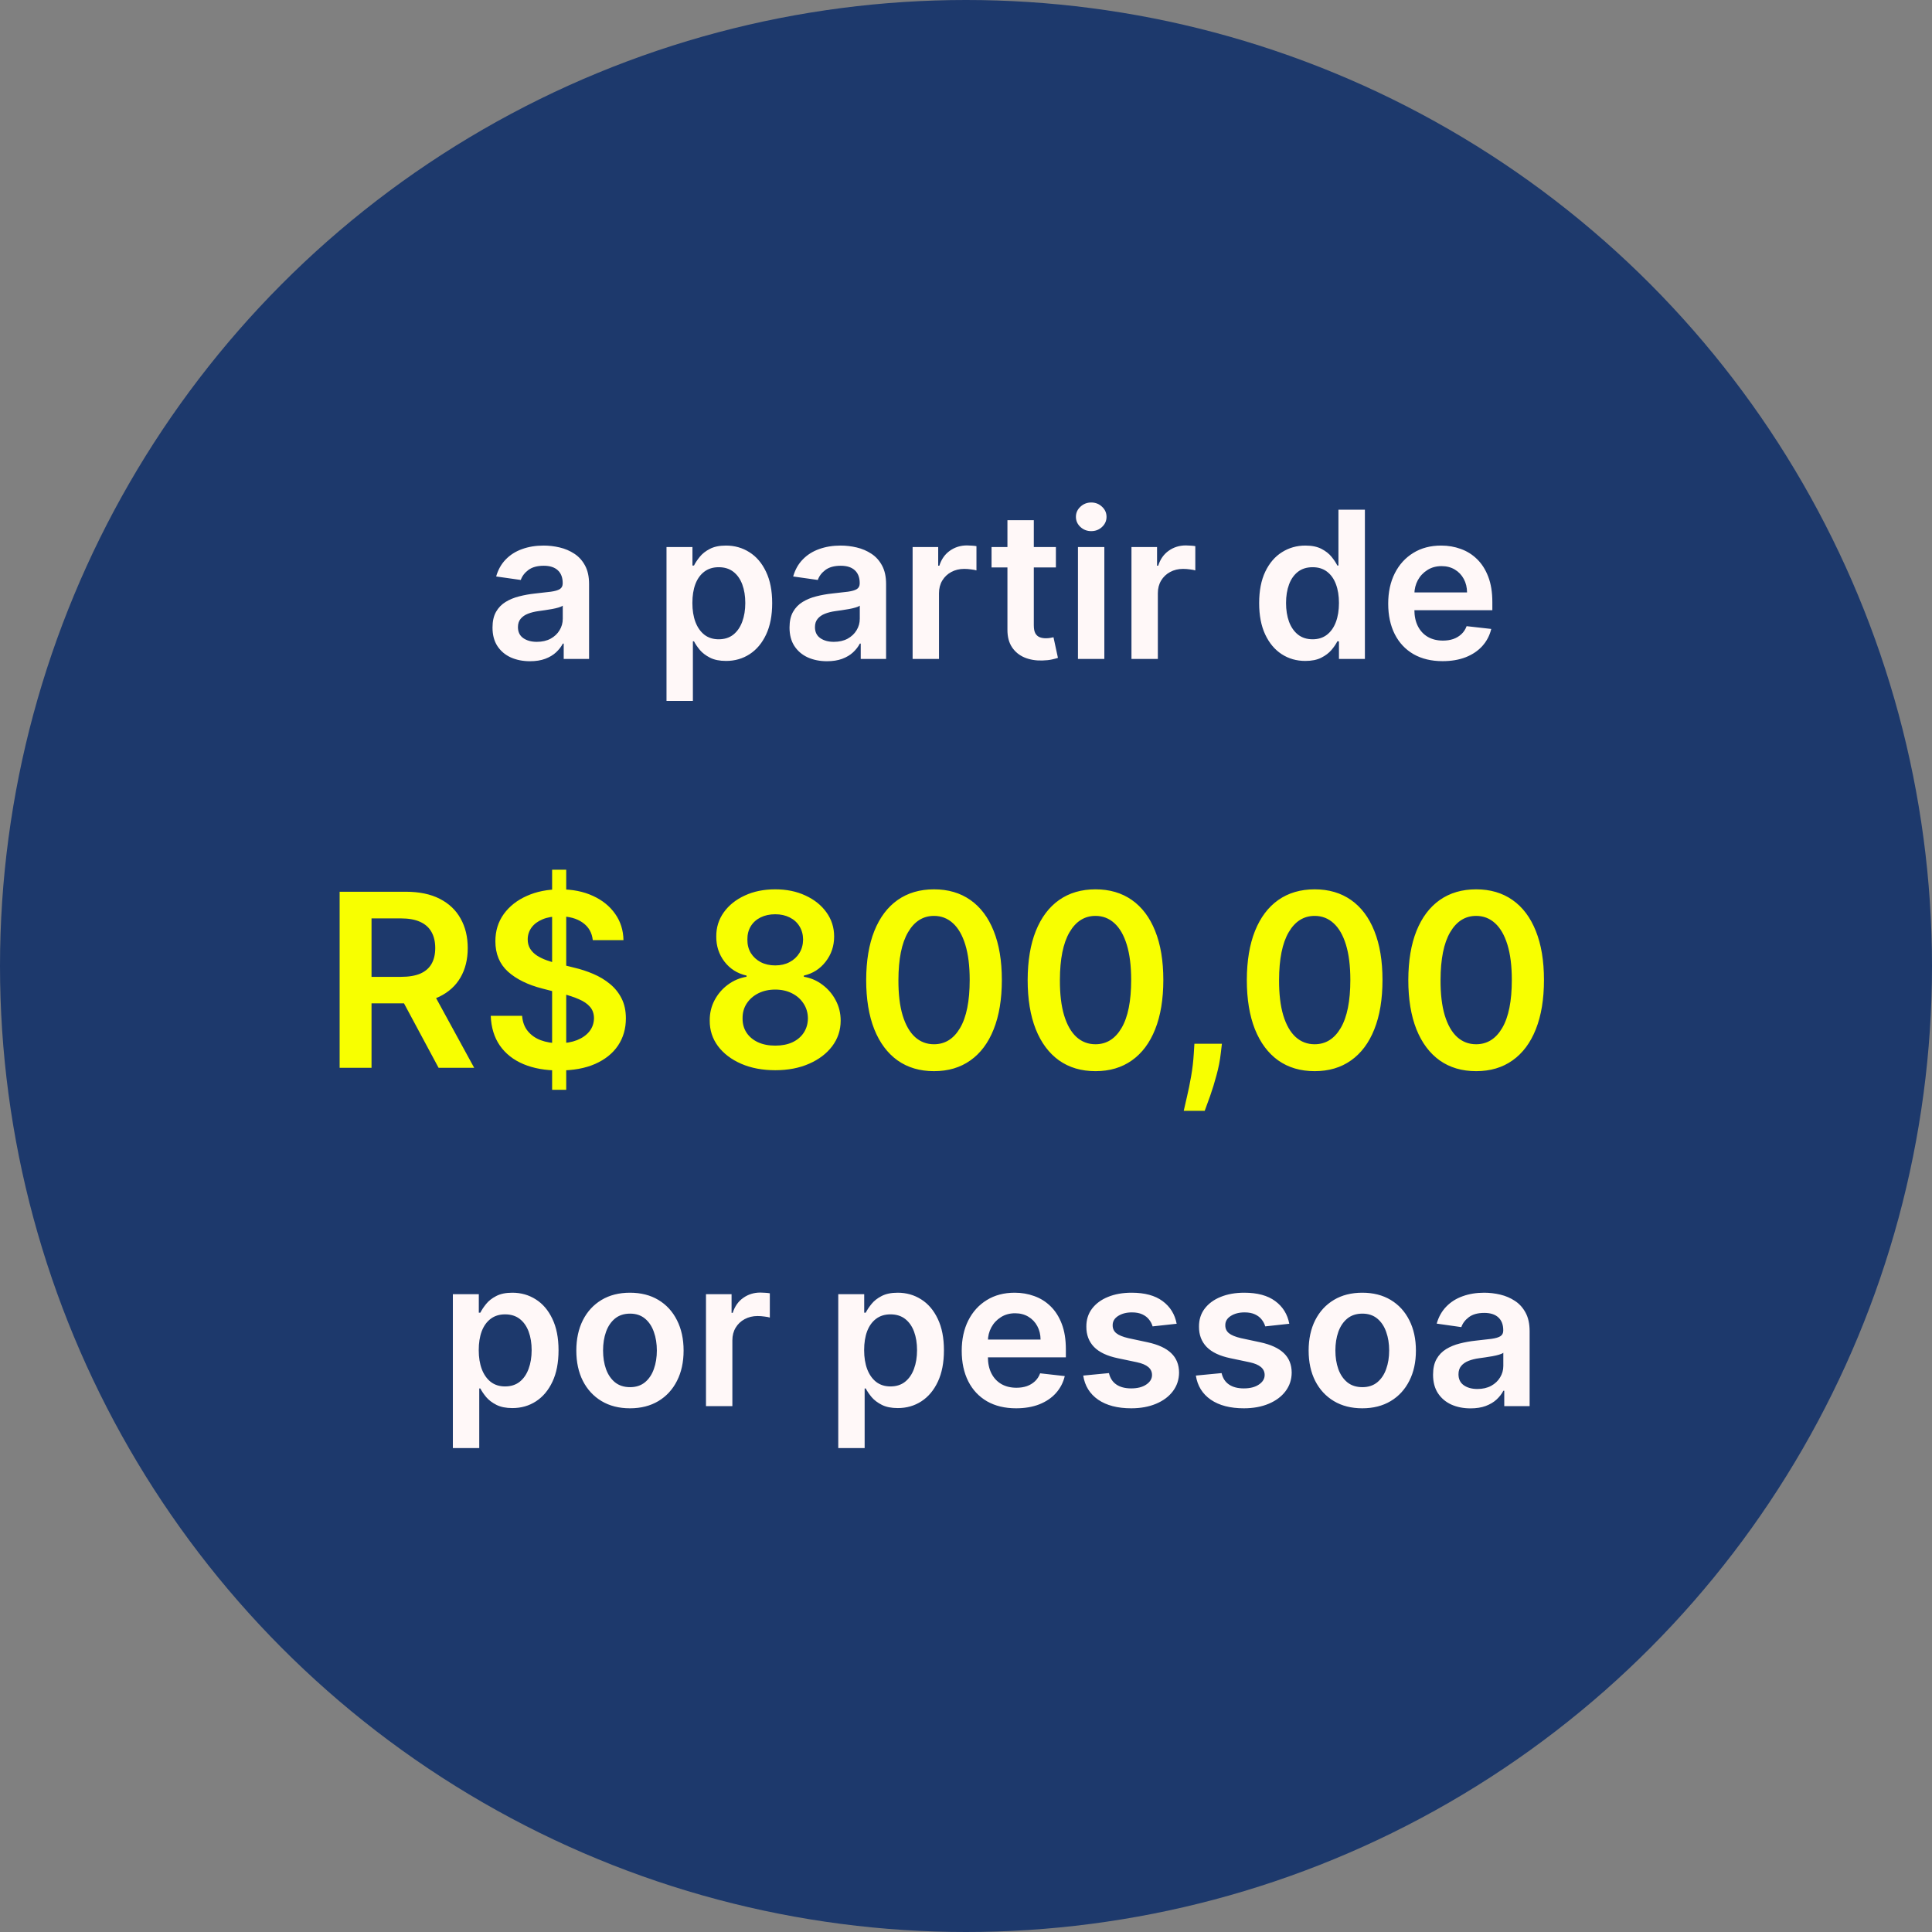
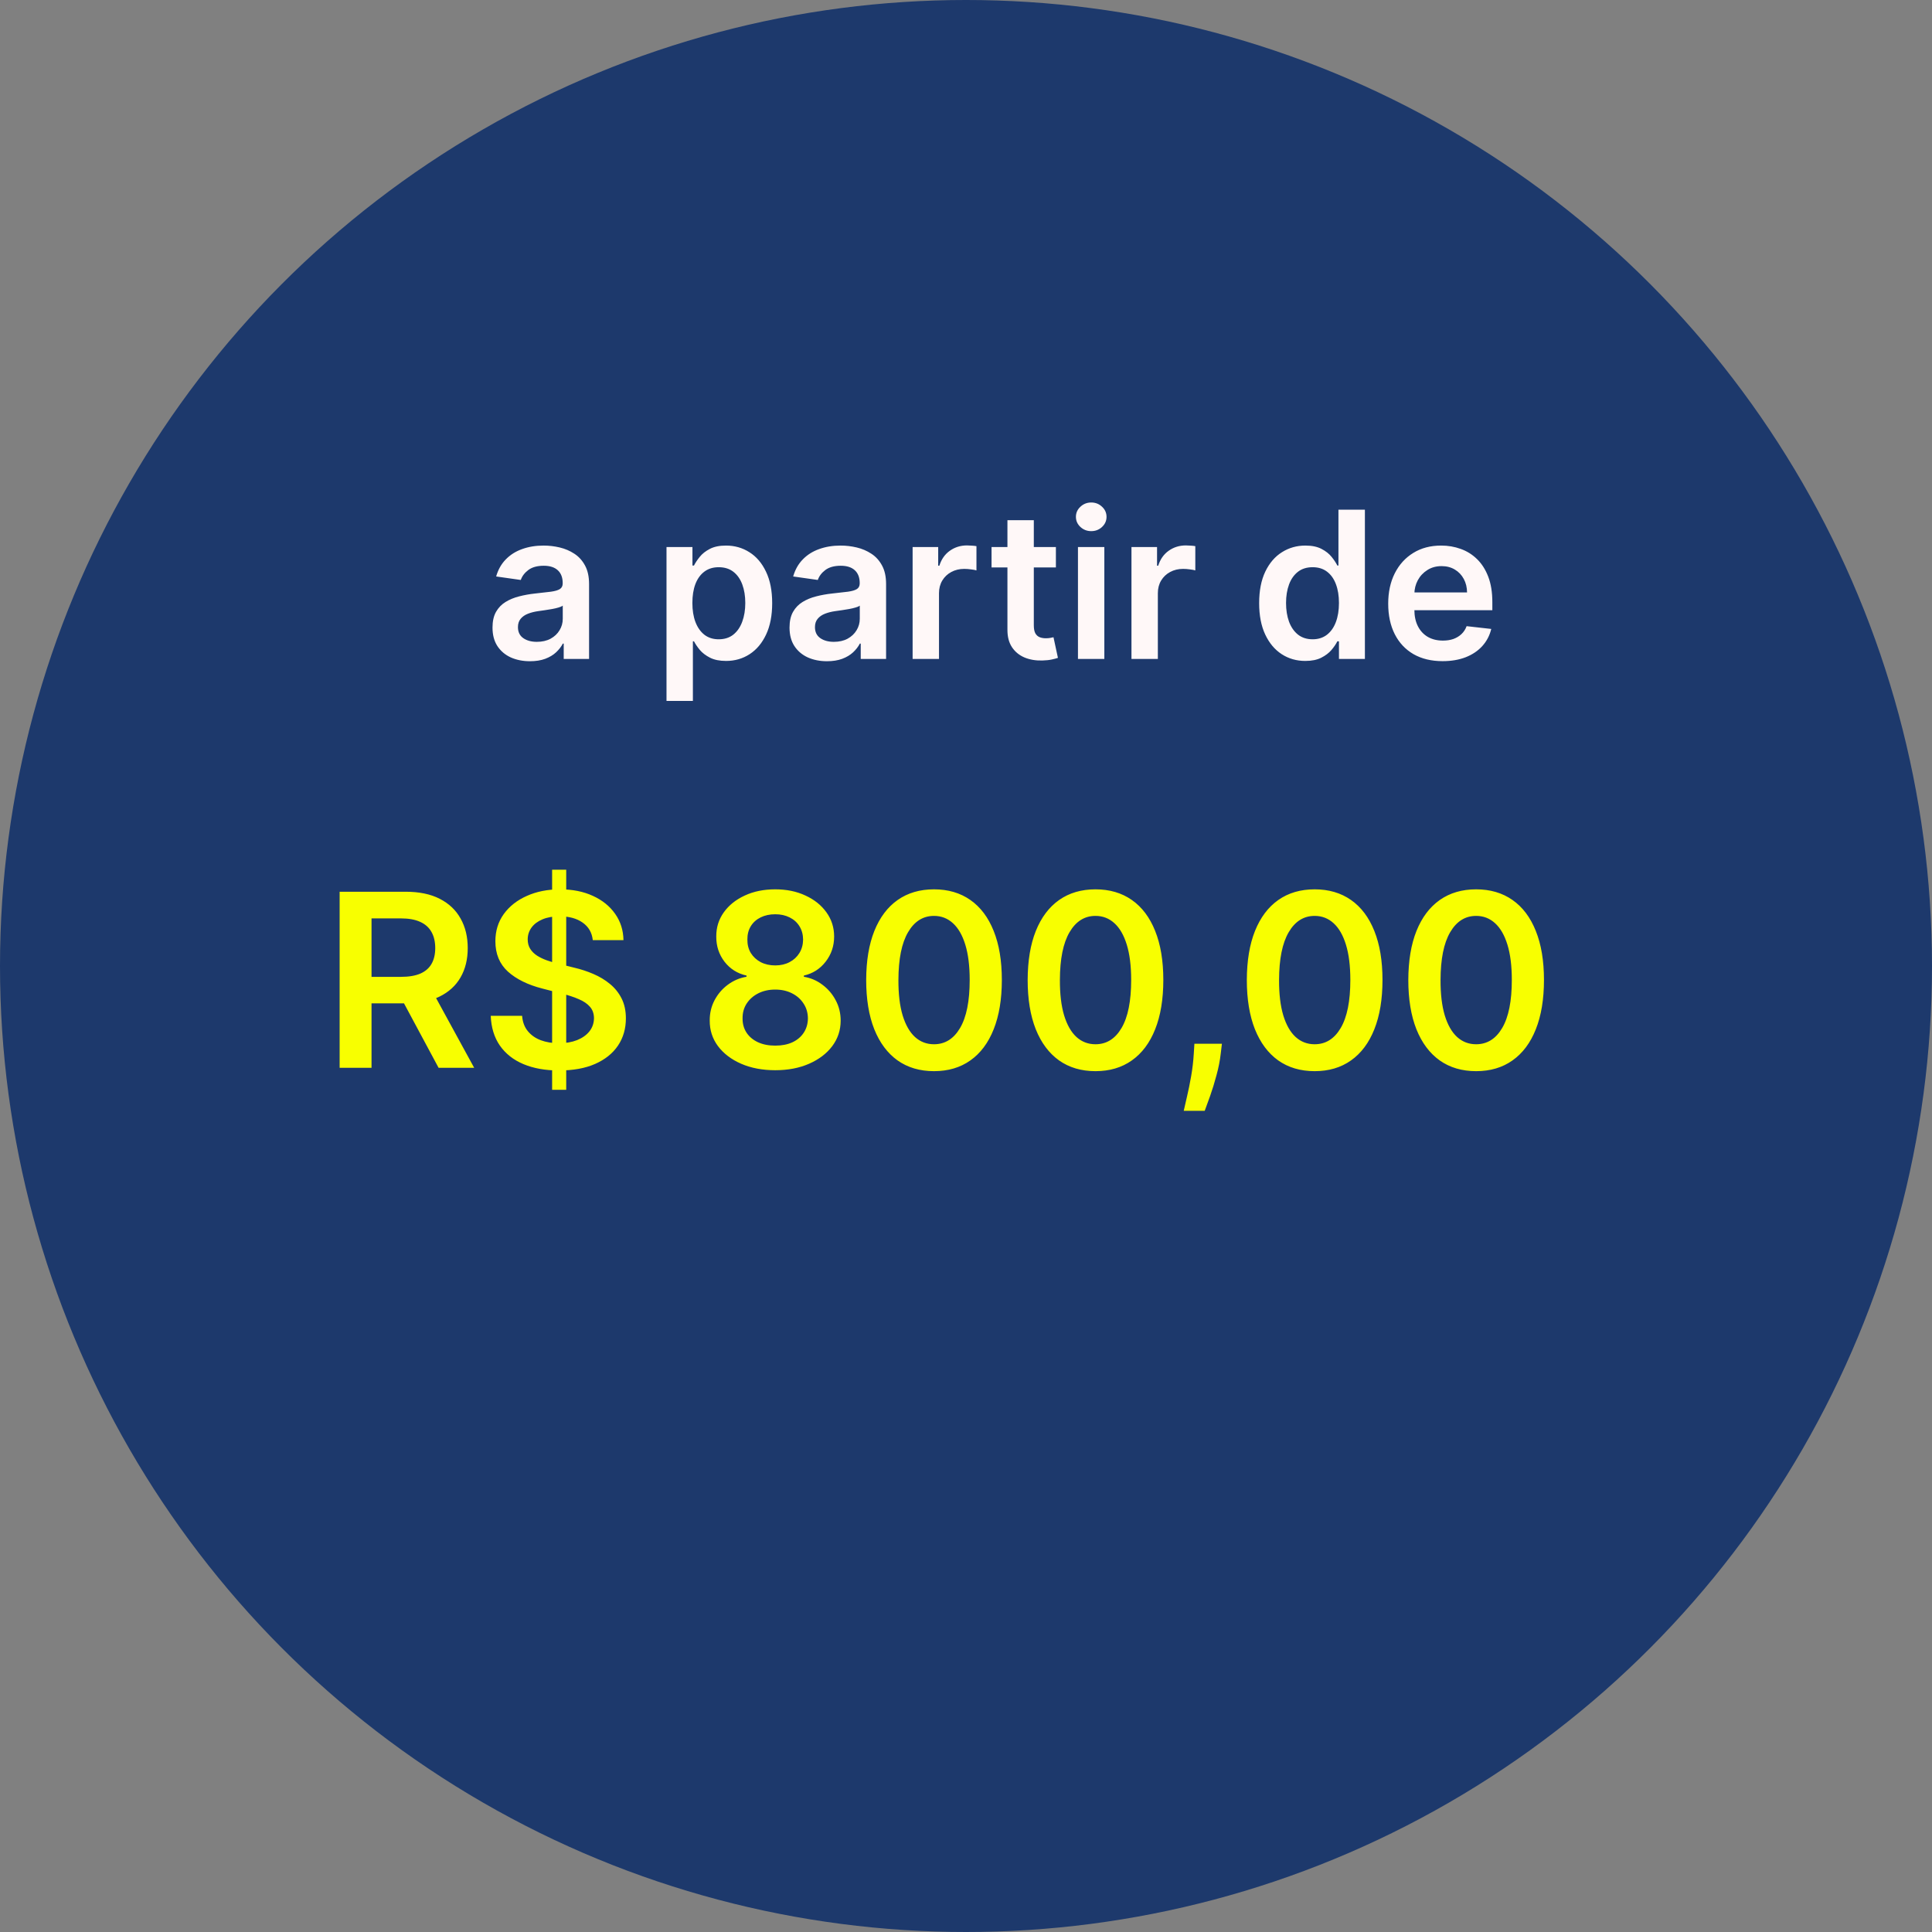
<svg xmlns="http://www.w3.org/2000/svg" width="1205" height="1205" viewBox="0 0 1205 1205" fill="none">
  <rect x="0" y="0" width="1205" height="1205" fill="#808080" stroke="none" />
  <circle cx="602.5" cy="602.5" r="602.5" fill="#1D396C" />
  <path d="M330.545 412.409C326.121 412.409 322.136 411.621 318.591 410.045C315.076 408.439 312.288 406.076 310.227 402.955C308.197 399.833 307.182 395.985 307.182 391.409C307.182 387.47 307.909 384.212 309.364 381.636C310.818 379.061 312.803 377 315.318 375.455C317.833 373.909 320.667 372.742 323.818 371.955C327 371.136 330.288 370.545 333.682 370.182C337.773 369.758 341.091 369.379 343.636 369.045C346.182 368.682 348.03 368.136 349.182 367.409C350.364 366.652 350.955 365.485 350.955 363.909V363.636C350.955 360.212 349.939 357.561 347.909 355.682C345.879 353.803 342.955 352.864 339.136 352.864C335.106 352.864 331.909 353.742 329.545 355.5C327.212 357.258 325.636 359.333 324.818 361.727L309.455 359.545C310.667 355.303 312.667 351.758 315.455 348.909C318.242 346.03 321.652 343.879 325.682 342.455C329.712 341 334.167 340.273 339.045 340.273C342.409 340.273 345.758 340.667 349.091 341.455C352.424 342.242 355.47 343.545 358.227 345.364C360.985 347.152 363.197 349.591 364.864 352.682C366.561 355.773 367.409 359.636 367.409 364.273V411H351.591V401.409H351.045C350.045 403.348 348.636 405.167 346.818 406.864C345.03 408.53 342.773 409.879 340.045 410.909C337.348 411.909 334.182 412.409 330.545 412.409ZM334.818 400.318C338.121 400.318 340.985 399.667 343.409 398.364C345.833 397.03 347.697 395.273 349 393.091C350.333 390.909 351 388.53 351 385.955V377.727C350.485 378.152 349.606 378.545 348.364 378.909C347.152 379.273 345.788 379.591 344.273 379.864C342.758 380.136 341.258 380.379 339.773 380.591C338.288 380.803 337 380.985 335.909 381.136C333.455 381.47 331.258 382.015 329.318 382.773C327.379 383.53 325.848 384.591 324.727 385.955C323.606 387.288 323.045 389.015 323.045 391.136C323.045 394.167 324.152 396.455 326.364 398C328.576 399.545 331.394 400.318 334.818 400.318ZM415.705 437.182V341.182H431.886V352.727H432.841C433.689 351.03 434.886 349.227 436.432 347.318C437.977 345.379 440.068 343.727 442.705 342.364C445.341 340.97 448.705 340.273 452.795 340.273C458.189 340.273 463.053 341.652 467.386 344.409C471.75 347.136 475.205 351.182 477.75 356.545C480.326 361.879 481.614 368.424 481.614 376.182C481.614 383.848 480.356 390.364 477.841 395.727C475.326 401.091 471.902 405.182 467.568 408C463.235 410.818 458.326 412.227 452.841 412.227C448.841 412.227 445.523 411.561 442.886 410.227C440.25 408.894 438.129 407.288 436.523 405.409C434.947 403.5 433.72 401.697 432.841 400H432.159V437.182H415.705ZM431.841 376.091C431.841 380.606 432.477 384.561 433.75 387.955C435.053 391.348 436.917 394 439.341 395.909C441.795 397.788 444.765 398.727 448.25 398.727C451.886 398.727 454.932 397.758 457.386 395.818C459.841 393.848 461.689 391.167 462.932 387.773C464.205 384.348 464.841 380.455 464.841 376.091C464.841 371.758 464.22 367.909 462.977 364.545C461.735 361.182 459.886 358.545 457.432 356.636C454.977 354.727 451.917 353.773 448.25 353.773C444.735 353.773 441.75 354.697 439.295 356.545C436.841 358.394 434.977 360.985 433.705 364.318C432.462 367.652 431.841 371.576 431.841 376.091ZM515.795 412.409C511.371 412.409 507.386 411.621 503.841 410.045C500.326 408.439 497.538 406.076 495.477 402.955C493.447 399.833 492.432 395.985 492.432 391.409C492.432 387.47 493.159 384.212 494.614 381.636C496.068 379.061 498.053 377 500.568 375.455C503.083 373.909 505.917 372.742 509.068 371.955C512.25 371.136 515.538 370.545 518.932 370.182C523.023 369.758 526.341 369.379 528.886 369.045C531.432 368.682 533.28 368.136 534.432 367.409C535.614 366.652 536.205 365.485 536.205 363.909V363.636C536.205 360.212 535.189 357.561 533.159 355.682C531.129 353.803 528.205 352.864 524.386 352.864C520.356 352.864 517.159 353.742 514.795 355.5C512.462 357.258 510.886 359.333 510.068 361.727L494.705 359.545C495.917 355.303 497.917 351.758 500.705 348.909C503.492 346.03 506.902 343.879 510.932 342.455C514.962 341 519.417 340.273 524.295 340.273C527.659 340.273 531.008 340.667 534.341 341.455C537.674 342.242 540.72 343.545 543.477 345.364C546.235 347.152 548.447 349.591 550.114 352.682C551.811 355.773 552.659 359.636 552.659 364.273V411H536.841V401.409H536.295C535.295 403.348 533.886 405.167 532.068 406.864C530.28 408.53 528.023 409.879 525.295 410.909C522.598 411.909 519.432 412.409 515.795 412.409ZM520.068 400.318C523.371 400.318 526.235 399.667 528.659 398.364C531.083 397.03 532.947 395.273 534.25 393.091C535.583 390.909 536.25 388.53 536.25 385.955V377.727C535.735 378.152 534.856 378.545 533.614 378.909C532.402 379.273 531.038 379.591 529.523 379.864C528.008 380.136 526.508 380.379 525.023 380.591C523.538 380.803 522.25 380.985 521.159 381.136C518.705 381.47 516.508 382.015 514.568 382.773C512.629 383.53 511.098 384.591 509.977 385.955C508.856 387.288 508.295 389.015 508.295 391.136C508.295 394.167 509.402 396.455 511.614 398C513.826 399.545 516.644 400.318 520.068 400.318ZM569.205 411V341.182H585.159V352.818H585.886C587.159 348.788 589.341 345.682 592.432 343.5C595.553 341.288 599.114 340.182 603.114 340.182C604.023 340.182 605.038 340.227 606.159 340.318C607.311 340.379 608.265 340.485 609.023 340.636V355.773C608.326 355.53 607.22 355.318 605.705 355.136C604.22 354.924 602.78 354.818 601.386 354.818C598.386 354.818 595.689 355.47 593.295 356.773C590.932 358.045 589.068 359.818 587.705 362.091C586.341 364.364 585.659 366.985 585.659 369.955V411H569.205ZM658.568 341.182V353.909H618.432V341.182H658.568ZM628.341 324.455H644.795V390C644.795 392.212 645.129 393.909 645.795 395.091C646.492 396.242 647.402 397.03 648.523 397.455C649.644 397.879 650.886 398.091 652.25 398.091C653.28 398.091 654.22 398.015 655.068 397.864C655.947 397.712 656.614 397.576 657.068 397.455L659.841 410.318C658.962 410.621 657.705 410.955 656.068 411.318C654.462 411.682 652.492 411.894 650.159 411.955C646.038 412.076 642.326 411.455 639.023 410.091C635.72 408.697 633.098 406.545 631.159 403.636C629.25 400.727 628.311 397.091 628.341 392.727V324.455ZM672.33 411V341.182H688.784V411H672.33ZM680.602 331.273C677.996 331.273 675.754 330.409 673.875 328.682C671.996 326.924 671.057 324.818 671.057 322.364C671.057 319.879 671.996 317.773 673.875 316.045C675.754 314.288 677.996 313.409 680.602 313.409C683.239 313.409 685.481 314.288 687.33 316.045C689.208 317.773 690.148 319.879 690.148 322.364C690.148 324.818 689.208 326.924 687.33 328.682C685.481 330.409 683.239 331.273 680.602 331.273ZM705.705 411V341.182H721.659V352.818H722.386C723.659 348.788 725.841 345.682 728.932 343.5C732.053 341.288 735.614 340.182 739.614 340.182C740.523 340.182 741.538 340.227 742.659 340.318C743.811 340.379 744.765 340.485 745.523 340.636V355.773C744.826 355.53 743.72 355.318 742.205 355.136C740.72 354.924 739.28 354.818 737.886 354.818C734.886 354.818 732.189 355.47 729.795 356.773C727.432 358.045 725.568 359.818 724.205 362.091C722.841 364.364 722.159 366.985 722.159 369.955V411H705.705ZM814.114 412.227C808.629 412.227 803.72 410.818 799.386 408C795.053 405.182 791.629 401.091 789.114 395.727C786.598 390.364 785.341 383.848 785.341 376.182C785.341 368.424 786.614 361.879 789.159 356.545C791.735 351.182 795.205 347.136 799.568 344.409C803.932 341.652 808.795 340.273 814.159 340.273C818.25 340.273 821.614 340.97 824.25 342.364C826.886 343.727 828.977 345.379 830.523 347.318C832.068 349.227 833.265 351.03 834.114 352.727H834.795V317.909H851.295V411H835.114V400H834.114C833.265 401.697 832.038 403.5 830.432 405.409C828.826 407.288 826.705 408.894 824.068 410.227C821.432 411.561 818.114 412.227 814.114 412.227ZM818.705 398.727C822.189 398.727 825.159 397.788 827.614 395.909C830.068 394 831.932 391.348 833.205 387.955C834.477 384.561 835.114 380.606 835.114 376.091C835.114 371.576 834.477 367.652 833.205 364.318C831.962 360.985 830.114 358.394 827.659 356.545C825.235 354.697 822.25 353.773 818.705 353.773C815.038 353.773 811.977 354.727 809.523 356.636C807.068 358.545 805.22 361.182 803.977 364.545C802.735 367.909 802.114 371.758 802.114 376.091C802.114 380.455 802.735 384.348 803.977 387.773C805.25 391.167 807.114 393.848 809.568 395.818C812.053 397.758 815.098 398.727 818.705 398.727ZM899.739 412.364C892.739 412.364 886.693 410.909 881.602 408C876.542 405.061 872.648 400.909 869.92 395.545C867.193 390.152 865.83 383.803 865.83 376.5C865.83 369.318 867.193 363.015 869.92 357.591C872.678 352.136 876.527 347.894 881.466 344.864C886.405 341.803 892.208 340.273 898.875 340.273C903.178 340.273 907.239 340.97 911.057 342.364C914.905 343.727 918.299 345.848 921.239 348.727C924.208 351.606 926.542 355.273 928.239 359.727C929.936 364.152 930.784 369.424 930.784 375.545V380.591H873.557V369.5H915.011C914.981 366.348 914.299 363.545 912.966 361.091C911.633 358.606 909.769 356.652 907.375 355.227C905.011 353.803 902.254 353.091 899.102 353.091C895.739 353.091 892.784 353.909 890.239 355.545C887.693 357.152 885.708 359.273 884.284 361.909C882.89 364.515 882.178 367.379 882.148 370.5V380.182C882.148 384.242 882.89 387.727 884.375 390.636C885.86 393.515 887.936 395.727 890.602 397.273C893.269 398.788 896.39 399.545 899.966 399.545C902.36 399.545 904.527 399.212 906.466 398.545C908.405 397.848 910.087 396.833 911.511 395.5C912.936 394.167 914.011 392.515 914.739 390.545L930.102 392.273C929.133 396.333 927.284 399.879 924.557 402.909C921.86 405.909 918.405 408.242 914.193 409.909C909.981 411.545 905.163 412.364 899.739 412.364Z" fill="#FFF8F8" />
-   <path d="M282.455 903.182V807.182H298.636V818.727H299.591C300.439 817.03 301.636 815.227 303.182 813.318C304.727 811.379 306.818 809.727 309.455 808.364C312.091 806.97 315.455 806.273 319.545 806.273C324.939 806.273 329.803 807.652 334.136 810.409C338.5 813.136 341.955 817.182 344.5 822.545C347.076 827.879 348.364 834.424 348.364 842.182C348.364 849.848 347.106 856.364 344.591 861.727C342.076 867.091 338.652 871.182 334.318 874C329.985 876.818 325.076 878.227 319.591 878.227C315.591 878.227 312.273 877.561 309.636 876.227C307 874.894 304.879 873.288 303.273 871.409C301.697 869.5 300.47 867.697 299.591 866H298.909V903.182H282.455ZM298.591 842.091C298.591 846.606 299.227 850.561 300.5 853.955C301.803 857.348 303.667 860 306.091 861.909C308.545 863.788 311.515 864.727 315 864.727C318.636 864.727 321.682 863.758 324.136 861.818C326.591 859.848 328.439 857.167 329.682 853.773C330.955 850.348 331.591 846.455 331.591 842.091C331.591 837.758 330.97 833.909 329.727 830.545C328.485 827.182 326.636 824.545 324.182 822.636C321.727 820.727 318.667 819.773 315 819.773C311.485 819.773 308.5 820.697 306.045 822.545C303.591 824.394 301.727 826.985 300.455 830.318C299.212 833.652 298.591 837.576 298.591 842.091ZM392.909 878.364C386.091 878.364 380.182 876.864 375.182 873.864C370.182 870.864 366.303 866.667 363.545 861.273C360.818 855.879 359.455 849.576 359.455 842.364C359.455 835.152 360.818 828.833 363.545 823.409C366.303 817.985 370.182 813.773 375.182 810.773C380.182 807.773 386.091 806.273 392.909 806.273C399.727 806.273 405.636 807.773 410.636 810.773C415.636 813.773 419.5 817.985 422.227 823.409C424.985 828.833 426.364 835.152 426.364 842.364C426.364 849.576 424.985 855.879 422.227 861.273C419.5 866.667 415.636 870.864 410.636 873.864C405.636 876.864 399.727 878.364 392.909 878.364ZM393 865.182C396.697 865.182 399.788 864.167 402.273 862.136C404.758 860.076 406.606 857.318 407.818 853.864C409.061 850.409 409.682 846.561 409.682 842.318C409.682 838.045 409.061 834.182 407.818 830.727C406.606 827.242 404.758 824.47 402.273 822.409C399.788 820.348 396.697 819.318 393 819.318C389.212 819.318 386.061 820.348 383.545 822.409C381.061 824.47 379.197 827.242 377.955 830.727C376.742 834.182 376.136 838.045 376.136 842.318C376.136 846.561 376.742 850.409 377.955 853.864C379.197 857.318 381.061 860.076 383.545 862.136C386.061 864.167 389.212 865.182 393 865.182ZM440.33 877V807.182H456.284V818.818H457.011C458.284 814.788 460.466 811.682 463.557 809.5C466.678 807.288 470.239 806.182 474.239 806.182C475.148 806.182 476.163 806.227 477.284 806.318C478.436 806.379 479.39 806.485 480.148 806.636V821.773C479.451 821.53 478.345 821.318 476.83 821.136C475.345 820.924 473.905 820.818 472.511 820.818C469.511 820.818 466.814 821.47 464.42 822.773C462.057 824.045 460.193 825.818 458.83 828.091C457.466 830.364 456.784 832.985 456.784 835.955V877H440.33ZM522.83 903.182V807.182H539.011V818.727H539.966C540.814 817.03 542.011 815.227 543.557 813.318C545.102 811.379 547.193 809.727 549.83 808.364C552.466 806.97 555.83 806.273 559.92 806.273C565.314 806.273 570.178 807.652 574.511 810.409C578.875 813.136 582.33 817.182 584.875 822.545C587.451 827.879 588.739 834.424 588.739 842.182C588.739 849.848 587.481 856.364 584.966 861.727C582.451 867.091 579.027 871.182 574.693 874C570.36 876.818 565.451 878.227 559.966 878.227C555.966 878.227 552.648 877.561 550.011 876.227C547.375 874.894 545.254 873.288 543.648 871.409C542.072 869.5 540.845 867.697 539.966 866H539.284V903.182H522.83ZM538.966 842.091C538.966 846.606 539.602 850.561 540.875 853.955C542.178 857.348 544.042 860 546.466 861.909C548.92 863.788 551.89 864.727 555.375 864.727C559.011 864.727 562.057 863.758 564.511 861.818C566.966 859.848 568.814 857.167 570.057 853.773C571.33 850.348 571.966 846.455 571.966 842.091C571.966 837.758 571.345 833.909 570.102 830.545C568.86 827.182 567.011 824.545 564.557 822.636C562.102 820.727 559.042 819.773 555.375 819.773C551.86 819.773 548.875 820.697 546.42 822.545C543.966 824.394 542.102 826.985 540.83 830.318C539.587 833.652 538.966 837.576 538.966 842.091ZM633.739 878.364C626.739 878.364 620.693 876.909 615.602 874C610.542 871.061 606.648 866.909 603.92 861.545C601.193 856.152 599.83 849.803 599.83 842.5C599.83 835.318 601.193 829.015 603.92 823.591C606.678 818.136 610.527 813.894 615.466 810.864C620.405 807.803 626.208 806.273 632.875 806.273C637.178 806.273 641.239 806.97 645.057 808.364C648.905 809.727 652.299 811.848 655.239 814.727C658.208 817.606 660.542 821.273 662.239 825.727C663.936 830.152 664.784 835.424 664.784 841.545V846.591H607.557V835.5H649.011C648.981 832.348 648.299 829.545 646.966 827.091C645.633 824.606 643.769 822.652 641.375 821.227C639.011 819.803 636.254 819.091 633.102 819.091C629.739 819.091 626.784 819.909 624.239 821.545C621.693 823.152 619.708 825.273 618.284 827.909C616.89 830.515 616.178 833.379 616.148 836.5V846.182C616.148 850.242 616.89 853.727 618.375 856.636C619.86 859.515 621.936 861.727 624.602 863.273C627.269 864.788 630.39 865.545 633.966 865.545C636.36 865.545 638.527 865.212 640.466 864.545C642.405 863.848 644.087 862.833 645.511 861.5C646.936 860.167 648.011 858.515 648.739 856.545L664.102 858.273C663.133 862.333 661.284 865.879 658.557 868.909C655.86 871.909 652.405 874.242 648.193 875.909C643.981 877.545 639.163 878.364 633.739 878.364ZM733.886 825.636L718.886 827.273C718.462 825.758 717.72 824.333 716.659 823C715.629 821.667 714.235 820.591 712.477 819.773C710.72 818.955 708.568 818.545 706.023 818.545C702.598 818.545 699.72 819.288 697.386 820.773C695.083 822.258 693.947 824.182 693.977 826.545C693.947 828.576 694.689 830.227 696.205 831.5C697.75 832.773 700.295 833.818 703.841 834.636L715.75 837.182C722.356 838.606 727.265 840.864 730.477 843.955C733.72 847.045 735.356 851.091 735.386 856.091C735.356 860.485 734.068 864.364 731.523 867.727C729.008 871.061 725.508 873.667 721.023 875.545C716.538 877.424 711.386 878.364 705.568 878.364C697.023 878.364 690.144 876.576 684.932 873C679.72 869.394 676.614 864.379 675.614 857.955L691.659 856.409C692.386 859.561 693.932 861.939 696.295 863.545C698.659 865.152 701.735 865.955 705.523 865.955C709.432 865.955 712.568 865.152 714.932 863.545C717.326 861.939 718.523 859.955 718.523 857.591C718.523 855.591 717.75 853.939 716.205 852.636C714.689 851.333 712.326 850.333 709.114 849.636L697.205 847.136C690.508 845.742 685.553 843.394 682.341 840.091C679.129 836.758 677.538 832.545 677.568 827.455C677.538 823.152 678.705 819.424 681.068 816.273C683.462 813.091 686.78 810.636 691.023 808.909C695.295 807.152 700.22 806.273 705.795 806.273C713.977 806.273 720.417 808.015 725.114 811.5C729.841 814.985 732.765 819.697 733.886 825.636ZM804.136 825.636L789.136 827.273C788.712 825.758 787.97 824.333 786.909 823C785.879 821.667 784.485 820.591 782.727 819.773C780.97 818.955 778.818 818.545 776.273 818.545C772.848 818.545 769.97 819.288 767.636 820.773C765.333 822.258 764.197 824.182 764.227 826.545C764.197 828.576 764.939 830.227 766.455 831.5C768 832.773 770.545 833.818 774.091 834.636L786 837.182C792.606 838.606 797.515 840.864 800.727 843.955C803.97 847.045 805.606 851.091 805.636 856.091C805.606 860.485 804.318 864.364 801.773 867.727C799.258 871.061 795.758 873.667 791.273 875.545C786.788 877.424 781.636 878.364 775.818 878.364C767.273 878.364 760.394 876.576 755.182 873C749.97 869.394 746.864 864.379 745.864 857.955L761.909 856.409C762.636 859.561 764.182 861.939 766.545 863.545C768.909 865.152 771.985 865.955 775.773 865.955C779.682 865.955 782.818 865.152 785.182 863.545C787.576 861.939 788.773 859.955 788.773 857.591C788.773 855.591 788 853.939 786.455 852.636C784.939 851.333 782.576 850.333 779.364 849.636L767.455 847.136C760.758 845.742 755.803 843.394 752.591 840.091C749.379 836.758 747.788 832.545 747.818 827.455C747.788 823.152 748.955 819.424 751.318 816.273C753.712 813.091 757.03 810.636 761.273 808.909C765.545 807.152 770.47 806.273 776.045 806.273C784.227 806.273 790.667 808.015 795.364 811.5C800.091 814.985 803.015 819.697 804.136 825.636ZM849.659 878.364C842.841 878.364 836.932 876.864 831.932 873.864C826.932 870.864 823.053 866.667 820.295 861.273C817.568 855.879 816.205 849.576 816.205 842.364C816.205 835.152 817.568 828.833 820.295 823.409C823.053 817.985 826.932 813.773 831.932 810.773C836.932 807.773 842.841 806.273 849.659 806.273C856.477 806.273 862.386 807.773 867.386 810.773C872.386 813.773 876.25 817.985 878.977 823.409C881.735 828.833 883.114 835.152 883.114 842.364C883.114 849.576 881.735 855.879 878.977 861.273C876.25 866.667 872.386 870.864 867.386 873.864C862.386 876.864 856.477 878.364 849.659 878.364ZM849.75 865.182C853.447 865.182 856.538 864.167 859.023 862.136C861.508 860.076 863.356 857.318 864.568 853.864C865.811 850.409 866.432 846.561 866.432 842.318C866.432 838.045 865.811 834.182 864.568 830.727C863.356 827.242 861.508 824.47 859.023 822.409C856.538 820.348 853.447 819.318 849.75 819.318C845.962 819.318 842.811 820.348 840.295 822.409C837.811 824.47 835.947 827.242 834.705 830.727C833.492 834.182 832.886 838.045 832.886 842.318C832.886 846.561 833.492 850.409 834.705 853.864C835.947 857.318 837.811 860.076 840.295 862.136C842.811 864.167 845.962 865.182 849.75 865.182ZM917.17 878.409C912.746 878.409 908.761 877.621 905.216 876.045C901.701 874.439 898.913 872.076 896.852 868.955C894.822 865.833 893.807 861.985 893.807 857.409C893.807 853.47 894.534 850.212 895.989 847.636C897.443 845.061 899.428 843 901.943 841.455C904.458 839.909 907.292 838.742 910.443 837.955C913.625 837.136 916.913 836.545 920.307 836.182C924.398 835.758 927.716 835.379 930.261 835.045C932.807 834.682 934.655 834.136 935.807 833.409C936.989 832.652 937.58 831.485 937.58 829.909V829.636C937.58 826.212 936.564 823.561 934.534 821.682C932.504 819.803 929.58 818.864 925.761 818.864C921.731 818.864 918.534 819.742 916.17 821.5C913.837 823.258 912.261 825.333 911.443 827.727L896.08 825.545C897.292 821.303 899.292 817.758 902.08 814.909C904.867 812.03 908.277 809.879 912.307 808.455C916.337 807 920.792 806.273 925.67 806.273C929.034 806.273 932.383 806.667 935.716 807.455C939.049 808.242 942.095 809.545 944.852 811.364C947.61 813.152 949.822 815.591 951.489 818.682C953.186 821.773 954.034 825.636 954.034 830.273V877H938.216V867.409H937.67C936.67 869.348 935.261 871.167 933.443 872.864C931.655 874.53 929.398 875.879 926.67 876.909C923.973 877.909 920.807 878.409 917.17 878.409ZM921.443 866.318C924.746 866.318 927.61 865.667 930.034 864.364C932.458 863.03 934.322 861.273 935.625 859.091C936.958 856.909 937.625 854.53 937.625 851.955V843.727C937.11 844.152 936.231 844.545 934.989 844.909C933.777 845.273 932.413 845.591 930.898 845.864C929.383 846.136 927.883 846.379 926.398 846.591C924.913 846.803 923.625 846.985 922.534 847.136C920.08 847.47 917.883 848.015 915.943 848.773C914.004 849.53 912.473 850.591 911.352 851.955C910.231 853.288 909.67 855.015 909.67 857.136C909.67 860.167 910.777 862.455 912.989 864C915.201 865.545 918.019 866.318 921.443 866.318Z" fill="#FFF8F8" />
  <path d="M211.832 666V556.182H253.013C261.45 556.182 268.528 557.647 274.248 560.579C280.003 563.51 284.347 567.621 287.278 572.912C290.245 578.167 291.729 584.298 291.729 591.304C291.729 598.347 290.227 604.46 287.224 609.643C284.257 614.791 279.878 618.777 274.087 621.601C268.296 624.389 261.182 625.783 252.745 625.783H223.414V609.268H250.064C254.998 609.268 259.037 608.589 262.183 607.23C265.329 605.836 267.652 603.816 269.154 601.171C270.691 598.49 271.46 595.201 271.46 591.304C271.46 587.408 270.691 584.083 269.154 581.331C267.617 578.542 265.275 576.433 262.129 575.003C258.983 573.538 254.926 572.805 249.957 572.805H231.725V666H211.832ZM268.564 616.239L295.75 666H273.551L246.847 616.239H268.564ZM344.359 679.727V542.455H353.153V679.727H344.359ZM369.722 586.371C369.222 581.688 367.113 578.042 363.395 575.432C359.713 572.823 354.922 571.518 349.024 571.518C344.877 571.518 341.32 572.143 338.353 573.395C335.386 574.646 333.116 576.344 331.543 578.489C329.97 580.634 329.166 583.082 329.13 585.835C329.13 588.123 329.648 590.107 330.685 591.787C331.758 593.467 333.205 594.897 335.029 596.077C336.852 597.221 338.872 598.186 341.088 598.972C343.304 599.759 345.539 600.42 347.791 600.956L358.086 603.53C362.233 604.495 366.219 605.8 370.044 607.445C373.905 609.089 377.354 611.162 380.393 613.665C383.467 616.167 385.898 619.188 387.686 622.727C389.473 626.266 390.367 630.413 390.367 635.167C390.367 641.602 388.722 647.268 385.433 652.165C382.145 657.027 377.39 660.834 371.17 663.587C364.985 666.304 357.496 667.662 348.702 667.662C340.158 667.662 332.741 666.34 326.449 663.694C320.193 661.049 315.296 657.188 311.757 652.112C308.253 647.036 306.359 640.851 306.073 633.559H325.645C325.931 637.384 327.11 640.565 329.184 643.103C331.257 645.641 333.956 647.536 337.281 648.787C340.641 650.038 344.395 650.664 348.541 650.664C352.867 650.664 356.656 650.021 359.909 648.734C363.198 647.411 365.772 645.588 367.631 643.264C369.49 640.905 370.437 638.152 370.473 635.006C370.437 632.147 369.597 629.787 367.953 627.928C366.308 626.034 364.002 624.461 361.035 623.21C358.104 621.923 354.672 620.779 350.74 619.778L338.246 616.56C329.202 614.237 322.052 610.716 316.797 605.997C311.578 601.242 308.968 594.933 308.968 587.068C308.968 580.598 310.72 574.932 314.223 570.07C317.762 565.208 322.57 561.437 328.648 558.756C334.725 556.039 341.606 554.68 349.292 554.68C357.085 554.68 363.913 556.039 369.776 558.756C375.674 561.437 380.304 565.172 383.664 569.963C387.024 574.717 388.758 580.187 388.865 586.371H369.722ZM483.522 667.501C475.55 667.501 468.472 666.161 462.287 663.48C456.139 660.799 451.313 657.134 447.809 652.487C444.342 647.804 442.626 642.496 442.662 636.561C442.626 631.95 443.627 627.714 445.665 623.853C447.702 619.992 450.455 616.775 453.922 614.201C457.426 611.591 461.322 609.929 465.612 609.214V608.463C459.964 607.212 455.388 604.335 451.885 599.83C448.417 595.29 446.701 590.053 446.737 584.119C446.701 578.471 448.274 573.43 451.456 568.998C454.637 564.565 458.999 561.079 464.54 558.541C470.08 555.967 476.408 554.68 483.522 554.68C490.564 554.68 496.838 555.967 502.343 558.541C507.884 561.079 512.245 564.565 515.427 568.998C518.644 573.43 520.253 578.471 520.253 584.119C520.253 590.053 518.483 595.29 514.944 599.83C511.441 604.335 506.919 607.212 501.378 608.463V609.214C505.668 609.929 509.529 611.591 512.96 614.201C516.428 616.775 519.18 619.992 521.218 623.853C523.292 627.714 524.328 631.95 524.328 636.561C524.328 642.496 522.577 647.804 519.073 652.487C515.57 657.134 510.744 660.799 504.595 663.48C498.482 666.161 491.458 667.501 483.522 667.501ZM483.522 652.165C487.633 652.165 491.208 651.468 494.246 650.074C497.285 648.644 499.644 646.642 501.324 644.069C503.004 641.495 503.862 638.528 503.898 635.167C503.862 631.664 502.951 628.572 501.163 625.891C499.412 623.174 496.999 621.047 493.924 619.51C490.886 617.972 487.418 617.204 483.522 617.204C479.589 617.204 476.086 617.972 473.012 619.51C469.937 621.047 467.507 623.174 465.719 625.891C463.968 628.572 463.11 631.664 463.145 635.167C463.11 638.528 463.932 641.495 465.612 644.069C467.292 646.607 469.651 648.591 472.69 650.021C475.764 651.451 479.375 652.165 483.522 652.165ZM483.522 602.136C486.882 602.136 489.849 601.457 492.423 600.098C495.033 598.74 497.088 596.845 498.59 594.414C500.091 591.984 500.86 589.177 500.895 585.996C500.86 582.85 500.109 580.097 498.643 577.738C497.178 575.343 495.14 573.502 492.53 572.215C489.921 570.892 486.918 570.231 483.522 570.231C480.054 570.231 476.998 570.892 474.352 572.215C471.743 573.502 469.705 575.343 468.239 577.738C466.81 580.097 466.112 582.85 466.148 585.996C466.112 589.177 466.827 591.984 468.293 594.414C469.794 596.81 471.85 598.704 474.46 600.098C477.105 601.457 480.126 602.136 483.522 602.136ZM582.548 668.091C573.719 668.091 566.14 665.857 559.813 661.388C553.521 656.884 548.677 650.396 545.281 641.924C541.921 633.416 540.241 623.174 540.241 611.198C540.276 599.223 541.974 589.034 545.335 580.634C548.731 572.197 553.575 565.762 559.866 561.33C566.194 556.897 573.754 554.68 582.548 554.68C591.343 554.68 598.903 556.897 605.231 561.33C611.558 565.762 616.402 572.197 619.762 580.634C623.158 589.07 624.856 599.258 624.856 611.198C624.856 623.21 623.158 633.469 619.762 641.977C616.402 650.45 611.558 656.92 605.231 661.388C598.939 665.857 591.378 668.091 582.548 668.091ZM582.548 651.308C589.412 651.308 594.828 647.929 598.796 641.173C602.8 634.381 604.802 624.389 604.802 611.198C604.802 602.476 603.89 595.147 602.067 589.213C600.244 583.279 597.67 578.81 594.345 575.808C591.021 572.769 587.088 571.25 582.548 571.25C575.721 571.25 570.323 574.646 566.355 581.438C562.387 588.194 560.385 598.114 560.349 611.198C560.313 619.956 561.189 627.321 562.976 633.29C564.8 639.26 567.373 643.765 570.698 646.803C574.023 649.806 577.973 651.308 582.548 651.308ZM683.264 668.091C674.435 668.091 666.856 665.857 660.528 661.388C654.237 656.884 649.393 650.396 645.997 641.924C642.637 633.416 640.956 623.174 640.956 611.198C640.992 599.223 642.69 589.034 646.051 580.634C649.447 572.197 654.29 565.762 660.582 561.33C666.91 556.897 674.47 554.68 683.264 554.68C692.058 554.68 699.619 556.897 705.946 561.33C712.274 565.762 717.118 572.197 720.478 580.634C723.874 589.07 725.572 599.258 725.572 611.198C725.572 623.21 723.874 633.469 720.478 641.977C717.118 650.45 712.274 656.92 705.946 661.388C699.655 665.857 692.094 668.091 683.264 668.091ZM683.264 651.308C690.128 651.308 695.544 647.929 699.512 641.173C703.516 634.381 705.517 624.389 705.517 611.198C705.517 602.476 704.606 595.147 702.783 589.213C700.96 583.279 698.386 578.81 695.061 575.808C691.737 572.769 687.804 571.25 683.264 571.25C676.436 571.25 671.038 574.646 667.07 581.438C663.102 588.194 661.1 598.114 661.065 611.198C661.029 619.956 661.905 627.321 663.692 633.29C665.515 639.26 668.089 643.765 671.414 646.803C674.738 649.806 678.689 651.308 683.264 651.308ZM762.116 650.986L761.419 656.884C760.918 661.388 760.024 665.964 758.737 670.612C757.486 675.295 756.164 679.602 754.769 683.534C753.375 687.467 752.249 690.559 751.391 692.811H738.307C738.808 690.63 739.487 687.663 740.345 683.91C741.239 680.156 742.097 675.938 742.919 671.255C743.741 666.572 744.295 661.817 744.581 656.991L744.957 650.986H762.116ZM819.961 668.091C811.131 668.091 803.552 665.857 797.225 661.388C790.933 656.884 786.089 650.396 782.693 641.924C779.333 633.416 777.653 623.174 777.653 611.198C777.688 599.223 779.386 589.034 782.747 580.634C786.143 572.197 790.987 565.762 797.278 561.33C803.606 556.897 811.167 554.68 819.961 554.68C828.755 554.68 836.315 556.897 842.643 561.33C848.97 565.762 853.814 572.197 857.174 580.634C860.57 589.07 862.268 599.258 862.268 611.198C862.268 623.21 860.57 633.469 857.174 641.977C853.814 650.45 848.97 656.92 842.643 661.388C836.351 665.857 828.79 668.091 819.961 668.091ZM819.961 651.308C826.824 651.308 832.24 647.929 836.208 641.173C840.212 634.381 842.214 624.389 842.214 611.198C842.214 602.476 841.302 595.147 839.479 589.213C837.656 583.279 835.082 578.81 831.757 575.808C828.433 572.769 824.501 571.25 819.961 571.25C813.133 571.25 807.735 574.646 803.767 581.438C799.799 588.194 797.797 598.114 797.761 611.198C797.725 619.956 798.601 627.321 800.388 633.29C802.212 639.26 804.786 643.765 808.11 646.803C811.435 649.806 815.385 651.308 819.961 651.308ZM920.676 668.091C911.847 668.091 904.268 665.857 897.941 661.388C891.649 656.884 886.805 650.396 883.409 641.924C880.049 633.416 878.369 623.174 878.369 611.198C878.404 599.223 880.102 589.034 883.463 580.634C886.859 572.197 891.703 565.762 897.994 561.33C904.322 556.897 911.882 554.68 920.676 554.68C929.47 554.68 937.031 556.897 943.359 561.33C949.686 565.762 954.53 572.197 957.89 580.634C961.286 589.07 962.984 599.258 962.984 611.198C962.984 623.21 961.286 633.469 957.89 641.977C954.53 650.45 949.686 656.92 943.359 661.388C937.067 665.857 929.506 668.091 920.676 668.091ZM920.676 651.308C927.54 651.308 932.956 647.929 936.924 641.173C940.928 634.381 942.93 624.389 942.93 611.198C942.93 602.476 942.018 595.147 940.195 589.213C938.372 583.279 935.798 578.81 932.473 575.808C929.149 572.769 925.216 571.25 920.676 571.25C913.849 571.25 908.451 574.646 904.483 581.438C900.514 588.194 898.513 598.114 898.477 611.198C898.441 619.956 899.317 627.321 901.104 633.29C902.927 639.26 905.501 643.765 908.826 646.803C912.15 649.806 916.101 651.308 920.676 651.308Z" fill="#F8FF00" />
</svg>